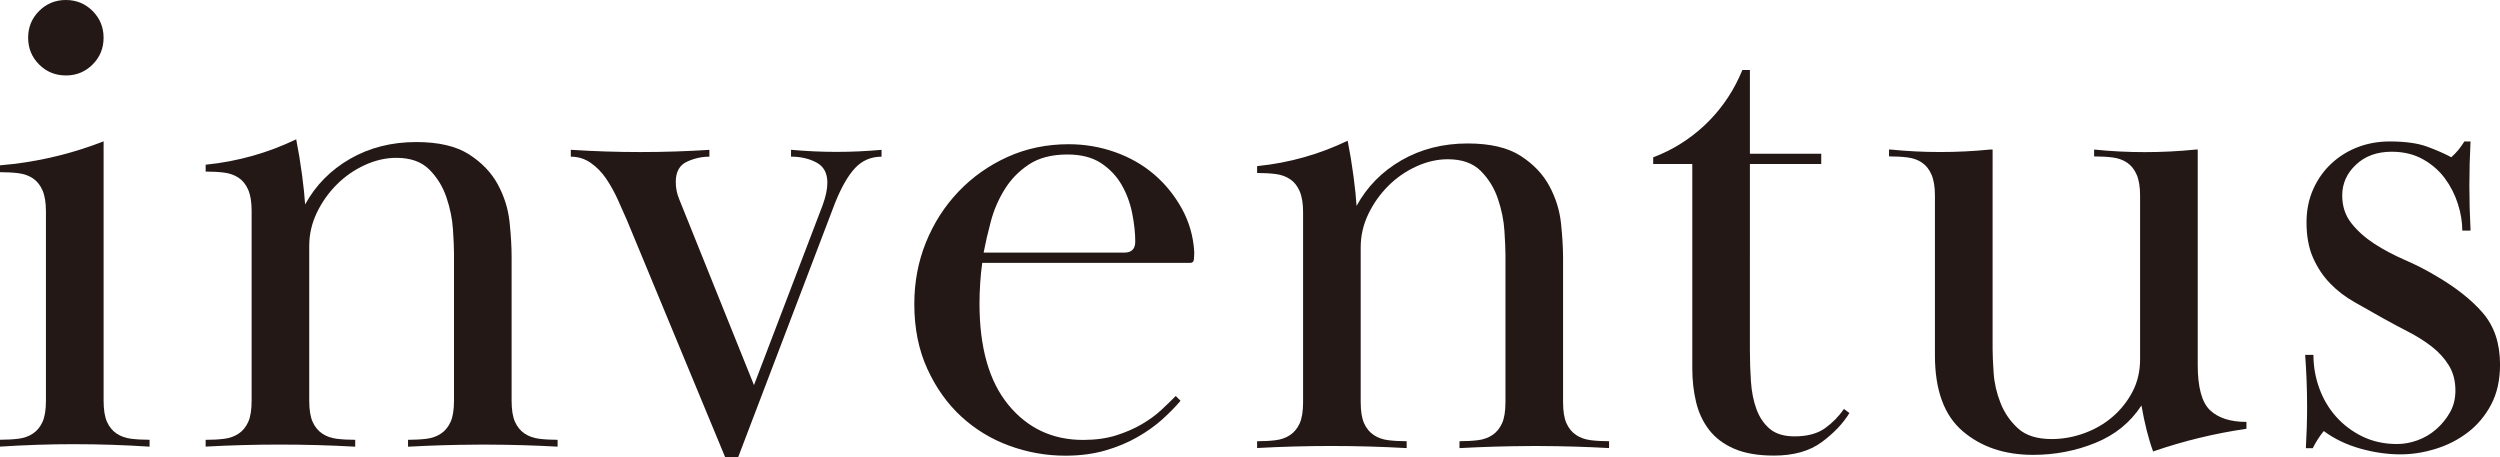
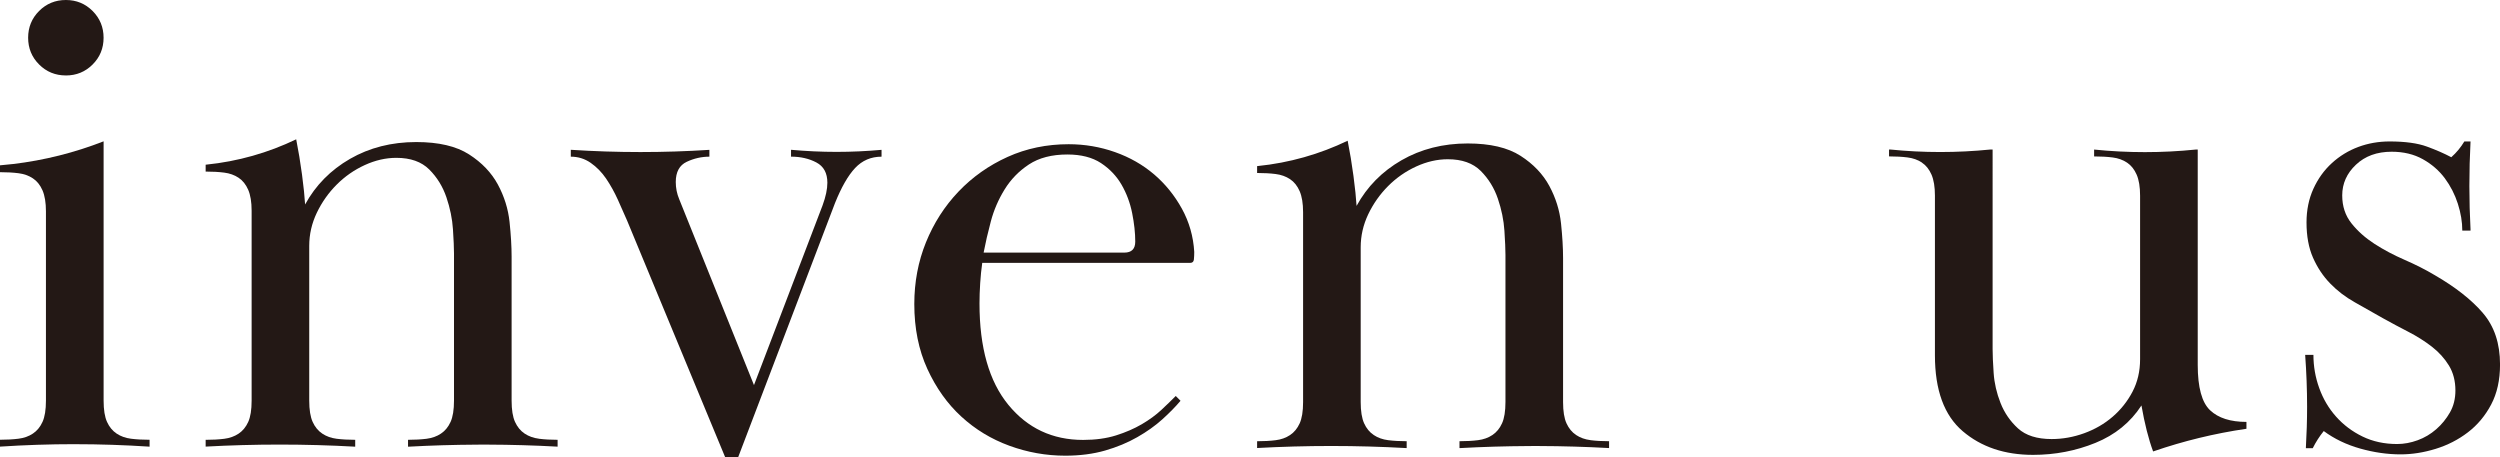
<svg xmlns="http://www.w3.org/2000/svg" id="_レイヤー_2" viewBox="0 0 1012 185.05">
  <defs>
    <style>.cls-1{fill:#231815;}</style>
  </defs>
  <g id="_レイヤー_1-2">
    <path class="cls-1" d="M467.18,70.6c-4.54-3.89-9.82-6.9-15.83-9.03-6.02-2.13-12.27-3.19-18.75-3.19-8.89,0-17.13,1.71-24.72,5.14-7.59,3.43-14.21,8.1-19.86,14.02-5.65,5.93-10.04,12.78-13.19,20.55-3.15,7.78-4.72,16.11-4.72,24.99,0,9.82,1.76,18.56,5.28,26.25,3.52,7.68,8.1,14.12,13.75,19.3,5.65,5.19,12.12,9.12,19.44,11.8,7.31,2.68,14.86,4.03,22.64,4.03,5.92,0,11.29-.7,16.11-2.08,4.81-1.39,9.16-3.19,13.05-5.42,3.89-2.22,7.26-4.62,10.14-7.22,2.87-2.59,5.32-5.09,7.36-7.5l-1.94-1.94c-1.67,1.69-3.61,3.57-5.83,5.64-2.22,2.07-4.86,4-7.92,5.79-3.06,1.79-6.53,3.29-10.42,4.52-3.89,1.22-8.33,1.83-13.33,1.83-12.41,0-22.5-4.74-30.27-14.22-7.78-9.48-11.67-23.14-11.67-40.99,0-2.6,.09-5.35,.28-8.23,.18-2.88,.46-5.62,.83-8.22h84.15c.92,0,1.43-.46,1.53-1.39,.09-.92,.14-1.94,.14-3.05-.37-6.29-2.04-12.12-5-17.5-2.96-5.37-6.71-10-11.25-13.89Zm-12.08,31.66h-56.93c.74-3.89,1.71-8.1,2.92-12.64,1.2-4.53,3.05-8.84,5.56-12.91,2.5-4.07,5.78-7.45,9.86-10.14,4.07-2.68,9.26-4.03,15.55-4.03,5.55,0,10.09,1.16,13.61,3.47,3.51,2.32,6.29,5.23,8.33,8.75,2.03,3.52,3.47,7.36,4.3,11.53,.83,4.16,1.25,8.01,1.25,11.52,0,2.97-1.48,4.45-4.44,4.45Z" />
-     <path class="cls-1" d="M746.42,165.53c-2.04,3-4.58,5.6-7.64,7.8s-7.18,3.31-12.36,3.31c-4.26,0-7.59-1.01-10-3.04-2.41-2.03-4.21-4.7-5.42-8.01-1.2-3.31-1.94-7.04-2.22-11.19-.28-4.14-.42-8.34-.42-12.58V66.38h28.88v-4.16h-28.88V28.33h-3.05c-.09,.23-.21,.46-.3,.7-.26,.62-.53,1.24-.81,1.85-.07,.14-.13,.29-.2,.44-6.86,14.86-19.37,26.57-34.79,32.36v2.7s15.83,0,15.83,0v82.76c0,4.82,.51,9.35,1.53,13.61,1.02,4.26,2.78,8.01,5.27,11.25,2.5,3.24,5.88,5.79,10.14,7.64,4.26,1.85,9.62,2.78,16.11,2.78,7.96,0,14.39-1.81,19.3-5.42,4.9-3.61,8.65-7.54,11.25-11.8l-2.22-1.67Z" />
    <path class="cls-1" d="M320.29,60.63s-.05,0-.08,0v2.78c3.89,0,7.31,.79,10.27,2.36,2.96,1.57,4.44,4.3,4.44,8.19,0,2.6-.65,5.65-1.94,9.17l-27.77,72.76-30.27-75.26c-.93-2.22-1.39-4.53-1.39-6.94,0-4.07,1.48-6.8,4.44-8.19,2.96-1.39,6.02-2.08,9.17-2.08v-2.76c-9.23,.59-18.54,.89-27.92,.89-9.45,0-18.83-.31-28.12-.91-.02,0-.04,0-.06,0v2.78c2.96,0,5.65,.83,8.05,2.5,2.4,1.67,4.49,3.8,6.25,6.39,1.76,2.6,3.33,5.42,4.72,8.47,1.39,3.05,2.64,5.88,3.75,8.47l39.71,95.81h5.27l39.16-102.76c2.59-6.48,5.32-11.25,8.19-14.3,2.87-3.05,6.43-4.58,10.69-4.58v-2.77c-6.01,.54-12.09,.83-18.24,.83s-12.3-.3-18.34-.84Z" />
    <path class="cls-1" d="M643.84,178.17c-2.22-.28-4.17-.97-5.83-2.08-1.67-1.11-2.96-2.68-3.89-4.72-.93-2.03-1.39-4.9-1.39-8.61v-58.32c0-4.07-.28-8.75-.83-14.02-.56-5.28-2.13-10.32-4.72-15.13-2.6-4.81-6.48-8.89-11.67-12.22-5.19-3.33-12.31-5-21.38-5-10,0-18.93,2.27-26.8,6.8-7.87,4.54-13.94,10.69-18.19,18.47-.19-3.15-.6-7.18-1.25-12.08-.65-4.9-1.44-9.67-2.36-14.3-.02,0-.04,.02-.06,.03-11.21,5.39-23.48,8.93-36.41,10.23-.06,0-.12,.02-.18,.02v2.78c2.78,0,5.28,.14,7.5,.42,2.22,.28,4.16,.97,5.83,2.08,1.67,1.11,2.96,2.73,3.89,4.86,.92,2.13,1.39,4.95,1.39,8.47v76.93c0,3.71-.46,6.57-1.39,8.61-.93,2.04-2.22,3.61-3.89,4.72-1.67,1.11-3.61,1.81-5.83,2.08-2.22,.28-4.72,.42-7.5,.42v2.74c9.92-.54,19.91-.82,29.97-.82,10.25,0,20.42,.29,30.53,.85h.04v-2.78c-2.78,0-5.27-.14-7.5-.42-2.22-.28-4.16-.97-5.83-2.09-1.67-1.11-2.97-2.69-3.89-4.73-.93-2.04-1.39-4.92-1.39-8.63v-62.64c0-4.64,1.02-9.09,3.05-13.36,2.04-4.27,4.72-8.08,8.05-11.42,3.33-3.34,7.13-5.98,11.39-7.93,4.26-1.95,8.51-2.92,12.78-2.92,5.74,0,10.18,1.58,13.33,4.73,3.15,3.15,5.46,6.91,6.94,11.27,1.48,4.37,2.36,8.68,2.64,12.95,.28,4.27,.42,7.51,.42,9.74v59.58c0,3.71-.46,6.59-1.39,8.63-.93,2.04-2.22,3.62-3.89,4.73-1.67,1.12-3.61,1.81-5.83,2.09s-4.72,.42-7.5,.42v2.78c.09,0,.17,0,.26,0,9.1-.5,18.27-.77,27.49-.82,.8-.01,1.63-.02,2.53-.02,.72,0,1.41,0,2.08,.01,9.46,.03,18.86,.31,28.19,.82v-2.77c-2.78,0-5.28-.14-7.5-.42Z" />
    <path class="cls-1" d="M218.21,177.6c-2.22-.28-4.17-.97-5.83-2.08-1.67-1.11-2.96-2.68-3.89-4.72-.93-2.03-1.39-4.9-1.39-8.61v-58.32c0-4.07-.28-8.75-.83-14.02-.56-5.28-2.13-10.32-4.72-15.13-2.6-4.81-6.48-8.89-11.67-12.22-5.19-3.33-12.31-5-21.38-5-10,0-18.93,2.27-26.8,6.8-7.87,4.54-13.94,10.69-18.19,18.47-.19-3.15-.6-7.18-1.25-12.08-.65-4.9-1.44-9.67-2.36-14.3-.02,0-.04,.02-.06,.03-11.21,5.39-23.48,8.93-36.41,10.23-.06,0-.12,.02-.18,.02v2.78c2.78,0,5.28,.14,7.5,.42,2.22,.28,4.16,.97,5.83,2.08,1.67,1.11,2.96,2.73,3.89,4.86,.92,2.13,1.39,4.95,1.39,8.47v76.93c0,3.71-.46,6.57-1.39,8.61-.93,2.04-2.22,3.61-3.89,4.72-1.67,1.11-3.61,1.81-5.83,2.08-2.22,.28-4.72,.42-7.5,.42v2.74c9.92-.54,19.91-.82,29.97-.82,10.25,0,20.42,.29,30.53,.85h.04v-2.78c-2.78,0-5.27-.14-7.5-.42-2.22-.28-4.16-.97-5.83-2.09-1.67-1.11-2.97-2.69-3.89-4.73-.93-2.04-1.39-4.92-1.39-8.63v-62.64c0-4.64,1.02-9.09,3.05-13.36,2.04-4.27,4.72-8.08,8.05-11.42,3.33-3.34,7.13-5.98,11.39-7.93,4.26-1.95,8.51-2.92,12.78-2.92,5.74,0,10.18,1.58,13.33,4.73,3.15,3.15,5.46,6.91,6.94,11.27,1.48,4.37,2.36,8.68,2.64,12.95,.28,4.27,.42,7.51,.42,9.74v59.58c0,3.71-.46,6.59-1.39,8.63-.93,2.04-2.22,3.62-3.89,4.73-1.67,1.12-3.61,1.81-5.83,2.09s-4.72,.42-7.5,.42v2.78c.09,0,.17,0,.26,0,9.1-.5,18.27-.77,27.49-.82,.8-.01,1.63-.02,2.53-.02,.72,0,1.41,0,2.08,.01,9.46,.03,18.86,.31,28.19,.82v-2.77c-2.78,0-5.28-.14-7.5-.42Z" />
    <path class="cls-1" d="M777.98,65.82c1.67,1.11,2.96,2.73,3.89,4.86,.92,2.13,1.39,4.96,1.39,8.47v64.71c0,14.07,3.75,24.3,11.25,30.69,7.5,6.39,16.98,9.58,28.47,9.58,8.89,0,17.31-1.62,25.27-4.86,7.96-3.24,14.16-8.29,18.61-15.14,1.29,7.41,2.87,13.61,4.72,18.61,.07-.02,.14-.04,.21-.06,12.05-4.15,24.61-7.22,37.55-9.11,0,0,.01,0,.02,0v-2.78c-6.48,0-11.39-1.57-14.72-4.72-3.33-3.15-5-9.26-5-18.33V60.54c-.29,0-.55,0-.82,0-6.76,.69-13.62,1.04-20.57,1.04-6.94,0-13.79-.35-20.55-1.04v2.78c2.78,0,5.28,.14,7.5,.42,2.22,.28,4.17,.98,5.83,2.09,1.67,1.12,2.96,2.74,3.89,4.87,.93,2.14,1.39,4.97,1.39,8.49v66.25c0,4.83-1.02,9.19-3.05,13.09-2.04,3.9-4.72,7.29-8.05,10.16-3.33,2.88-7.18,5.1-11.52,6.68-4.35,1.58-8.75,2.36-13.19,2.36-5.93,0-10.46-1.44-13.61-4.31-3.15-2.88-5.51-6.31-7.08-10.3-1.57-3.99-2.5-8.03-2.78-12.11-.28-4.08-.42-7.33-.42-9.74V60.54c-.37,0-.71,0-1.06,0-6.62,.66-13.33,1-20.12,1-6.81,0-13.54-.34-20.18-1.01-.19,0-.38,0-.57,0v2.78c2.78,0,5.27,.14,7.5,.42,2.22,.28,4.16,.97,5.83,2.08Z" />
    <g>
      <path class="cls-1" d="M26.66,30.55c4.26,0,7.87-1.48,10.83-4.44,2.96-2.96,4.44-6.57,4.44-10.83,0-4.26-1.49-7.87-4.44-10.83C34.53,1.49,30.92,0,26.66,0s-7.87,1.49-10.83,4.44c-2.96,2.97-4.44,6.57-4.44,10.83s1.48,7.87,4.44,10.83c2.96,2.96,6.57,4.44,10.83,4.44Z" />
      <path class="cls-1" d="M30.26,179.81c10.14,0,20.2,.34,30.18,.99,.04,0,.07,0,.11,0v-2.78c-2.78,0-5.27-.14-7.5-.42s-4.16-.97-5.83-2.08c-1.67-1.11-2.97-2.68-3.89-4.72-.93-2.03-1.39-4.9-1.39-8.61V57.21s-.05,.02-.08,.03c-11.59,4.53-23.88,7.65-36.67,9.17-.03,0-.05,0-.08,0-1.69,.2-3.39,.37-5.1,.51,0,0-.01,0-.02,0v2.78c2.78,0,5.28,.14,7.5,.42,2.22,.28,4.17,.97,5.83,2.08,1.67,1.11,2.96,2.73,3.89,4.86,.92,2.13,1.39,4.96,1.39,8.47v76.65c0,3.71-.46,6.57-1.39,8.61-.93,2.04-2.22,3.61-3.89,4.72-1.67,1.11-3.61,1.81-5.83,2.08-2.22,.28-4.72,.42-7.5,.42v2.78s.05,0,.08,0c9.97-.65,20.04-.99,30.18-.99Z" />
    </g>
    <path class="cls-1" d="M1005.06,126.68c-4.63-5.37-11.11-10.46-19.44-15.28-3.71-2.21-7.78-4.28-12.22-6.21-4.44-1.93-8.52-4.09-12.22-6.49-3.71-2.4-6.81-5.16-9.3-8.29-2.5-3.13-3.75-6.9-3.75-11.32,0-4.78,1.85-8.93,5.56-12.42,3.7-3.5,8.51-5.25,14.44-5.25,4.81,0,9.03,1.01,12.64,3.03,3.61,2.02,6.57,4.59,8.89,7.71,2.31,3.12,4.07,6.56,5.28,10.32,1.2,3.76,1.8,7.39,1.8,10.88h3.33c0-.17,0-.34,0-.52-.3-5.8-.47-11.64-.47-17.51,0-6.04,.16-12.04,.47-18v-.07h-2.5c-1.4,2.34-3.2,4.53-5.23,6.33l-.05,.06c-2.78-1.48-6.06-2.92-9.86-4.31-3.8-1.39-8.84-2.08-15.14-2.08-4.44,0-8.66,.74-12.64,2.22-3.98,1.49-7.55,3.66-10.69,6.53-3.15,2.87-5.65,6.35-7.5,10.42-1.85,4.07-2.78,8.61-2.78,13.61,0,5.55,.88,10.32,2.64,14.3,1.76,3.98,4.07,7.46,6.94,10.41,2.87,2.97,6.2,5.51,10,7.64,3.79,2.13,7.64,4.3,11.53,6.52,3.33,1.85,6.71,3.66,10.14,5.42,3.42,1.76,6.57,3.75,9.44,5.97,2.87,2.22,5.18,4.77,6.94,7.64,1.76,2.87,2.64,6.25,2.64,10.14,0,3.33-.74,6.3-2.22,8.89-1.49,2.6-3.33,4.86-5.56,6.8-2.22,1.94-4.72,3.43-7.5,4.44-2.78,1.02-5.56,1.53-8.33,1.53-5.19,0-9.86-1.02-14.02-3.05-4.17-2.03-7.73-4.72-10.69-8.05-2.97-3.33-5.23-7.17-6.8-11.52-1.57-4.35-2.36-8.84-2.36-13.47h-3.33c0,.06,0,.12,0,.19,.5,6.88,.77,13.82,.77,20.83,0,5.54-.18,11.03-.49,16.49,0,.09,0,.18,0,.27h2.78c1.22-2.46,2.7-4.78,4.43-6.91l.02-.03c4.26,3.15,9.16,5.51,14.72,7.08,5.55,1.57,11.01,2.36,16.38,2.36,4.63,0,9.35-.74,14.16-2.22,4.81-1.48,9.17-3.7,13.05-6.67,3.89-2.96,7.03-6.71,9.44-11.25,2.4-4.53,3.61-9.95,3.61-16.24,0-8.52-2.32-15.46-6.94-20.83Z" />
  </g>
</svg>